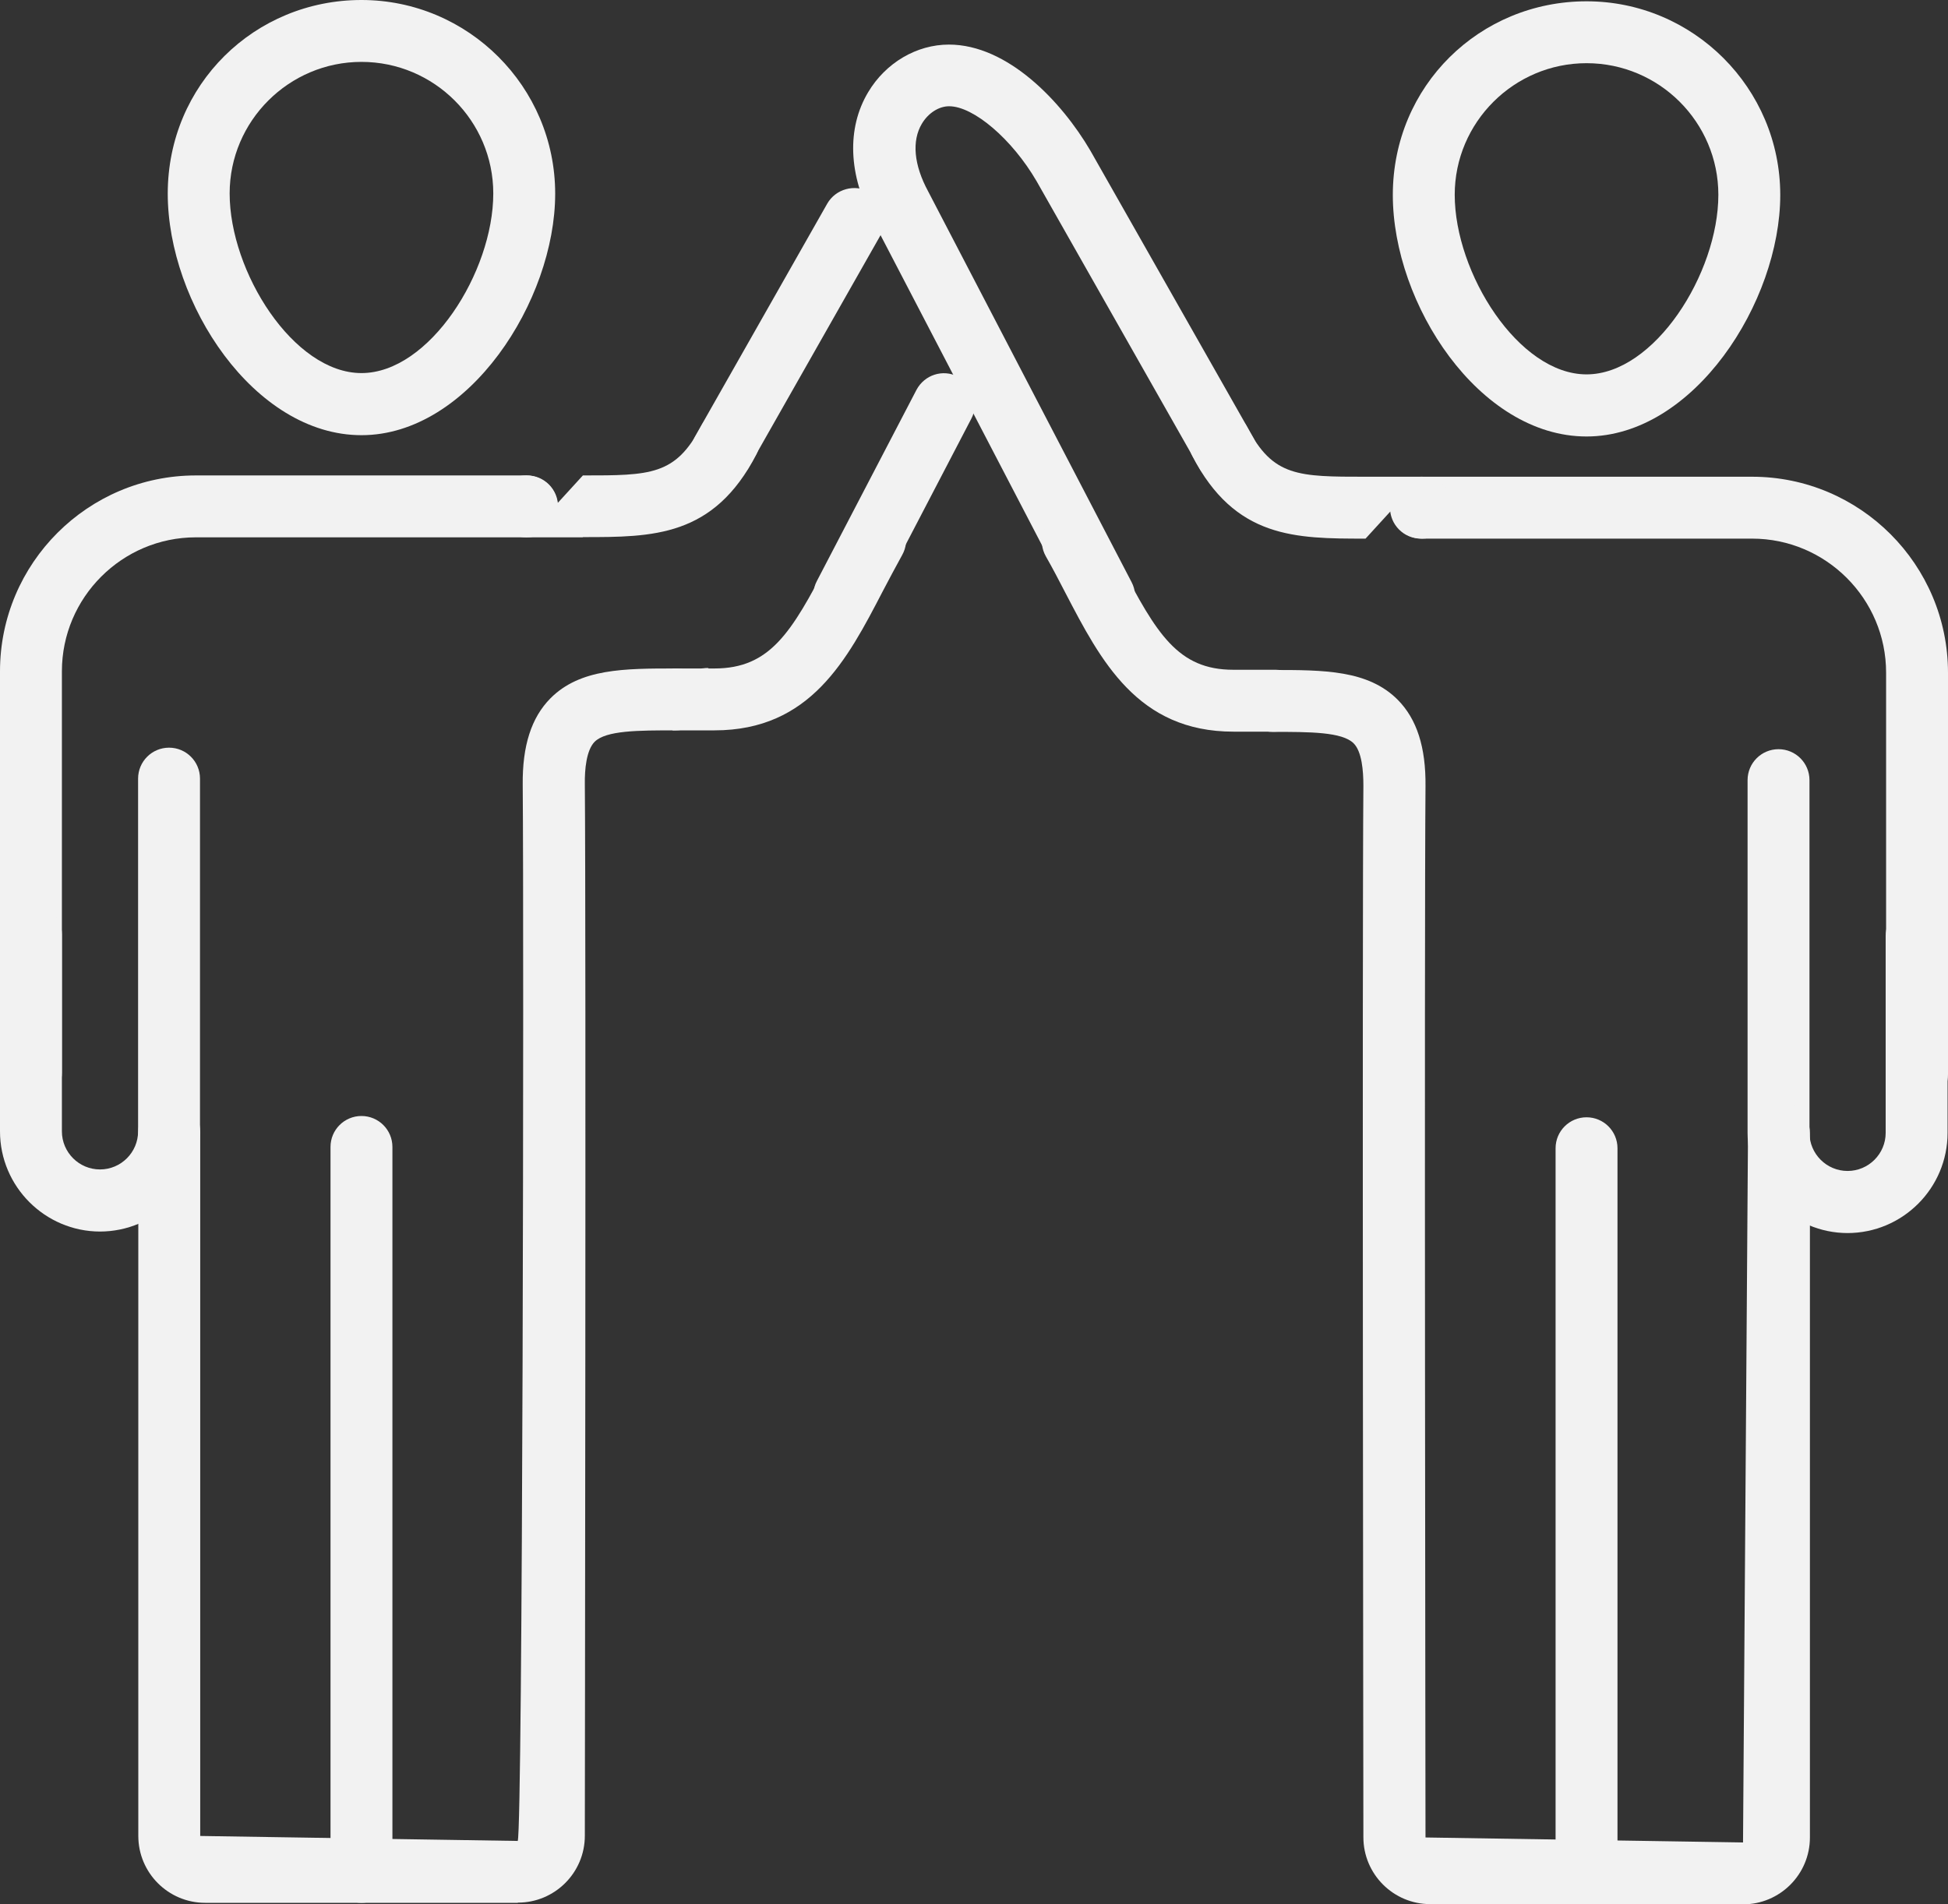
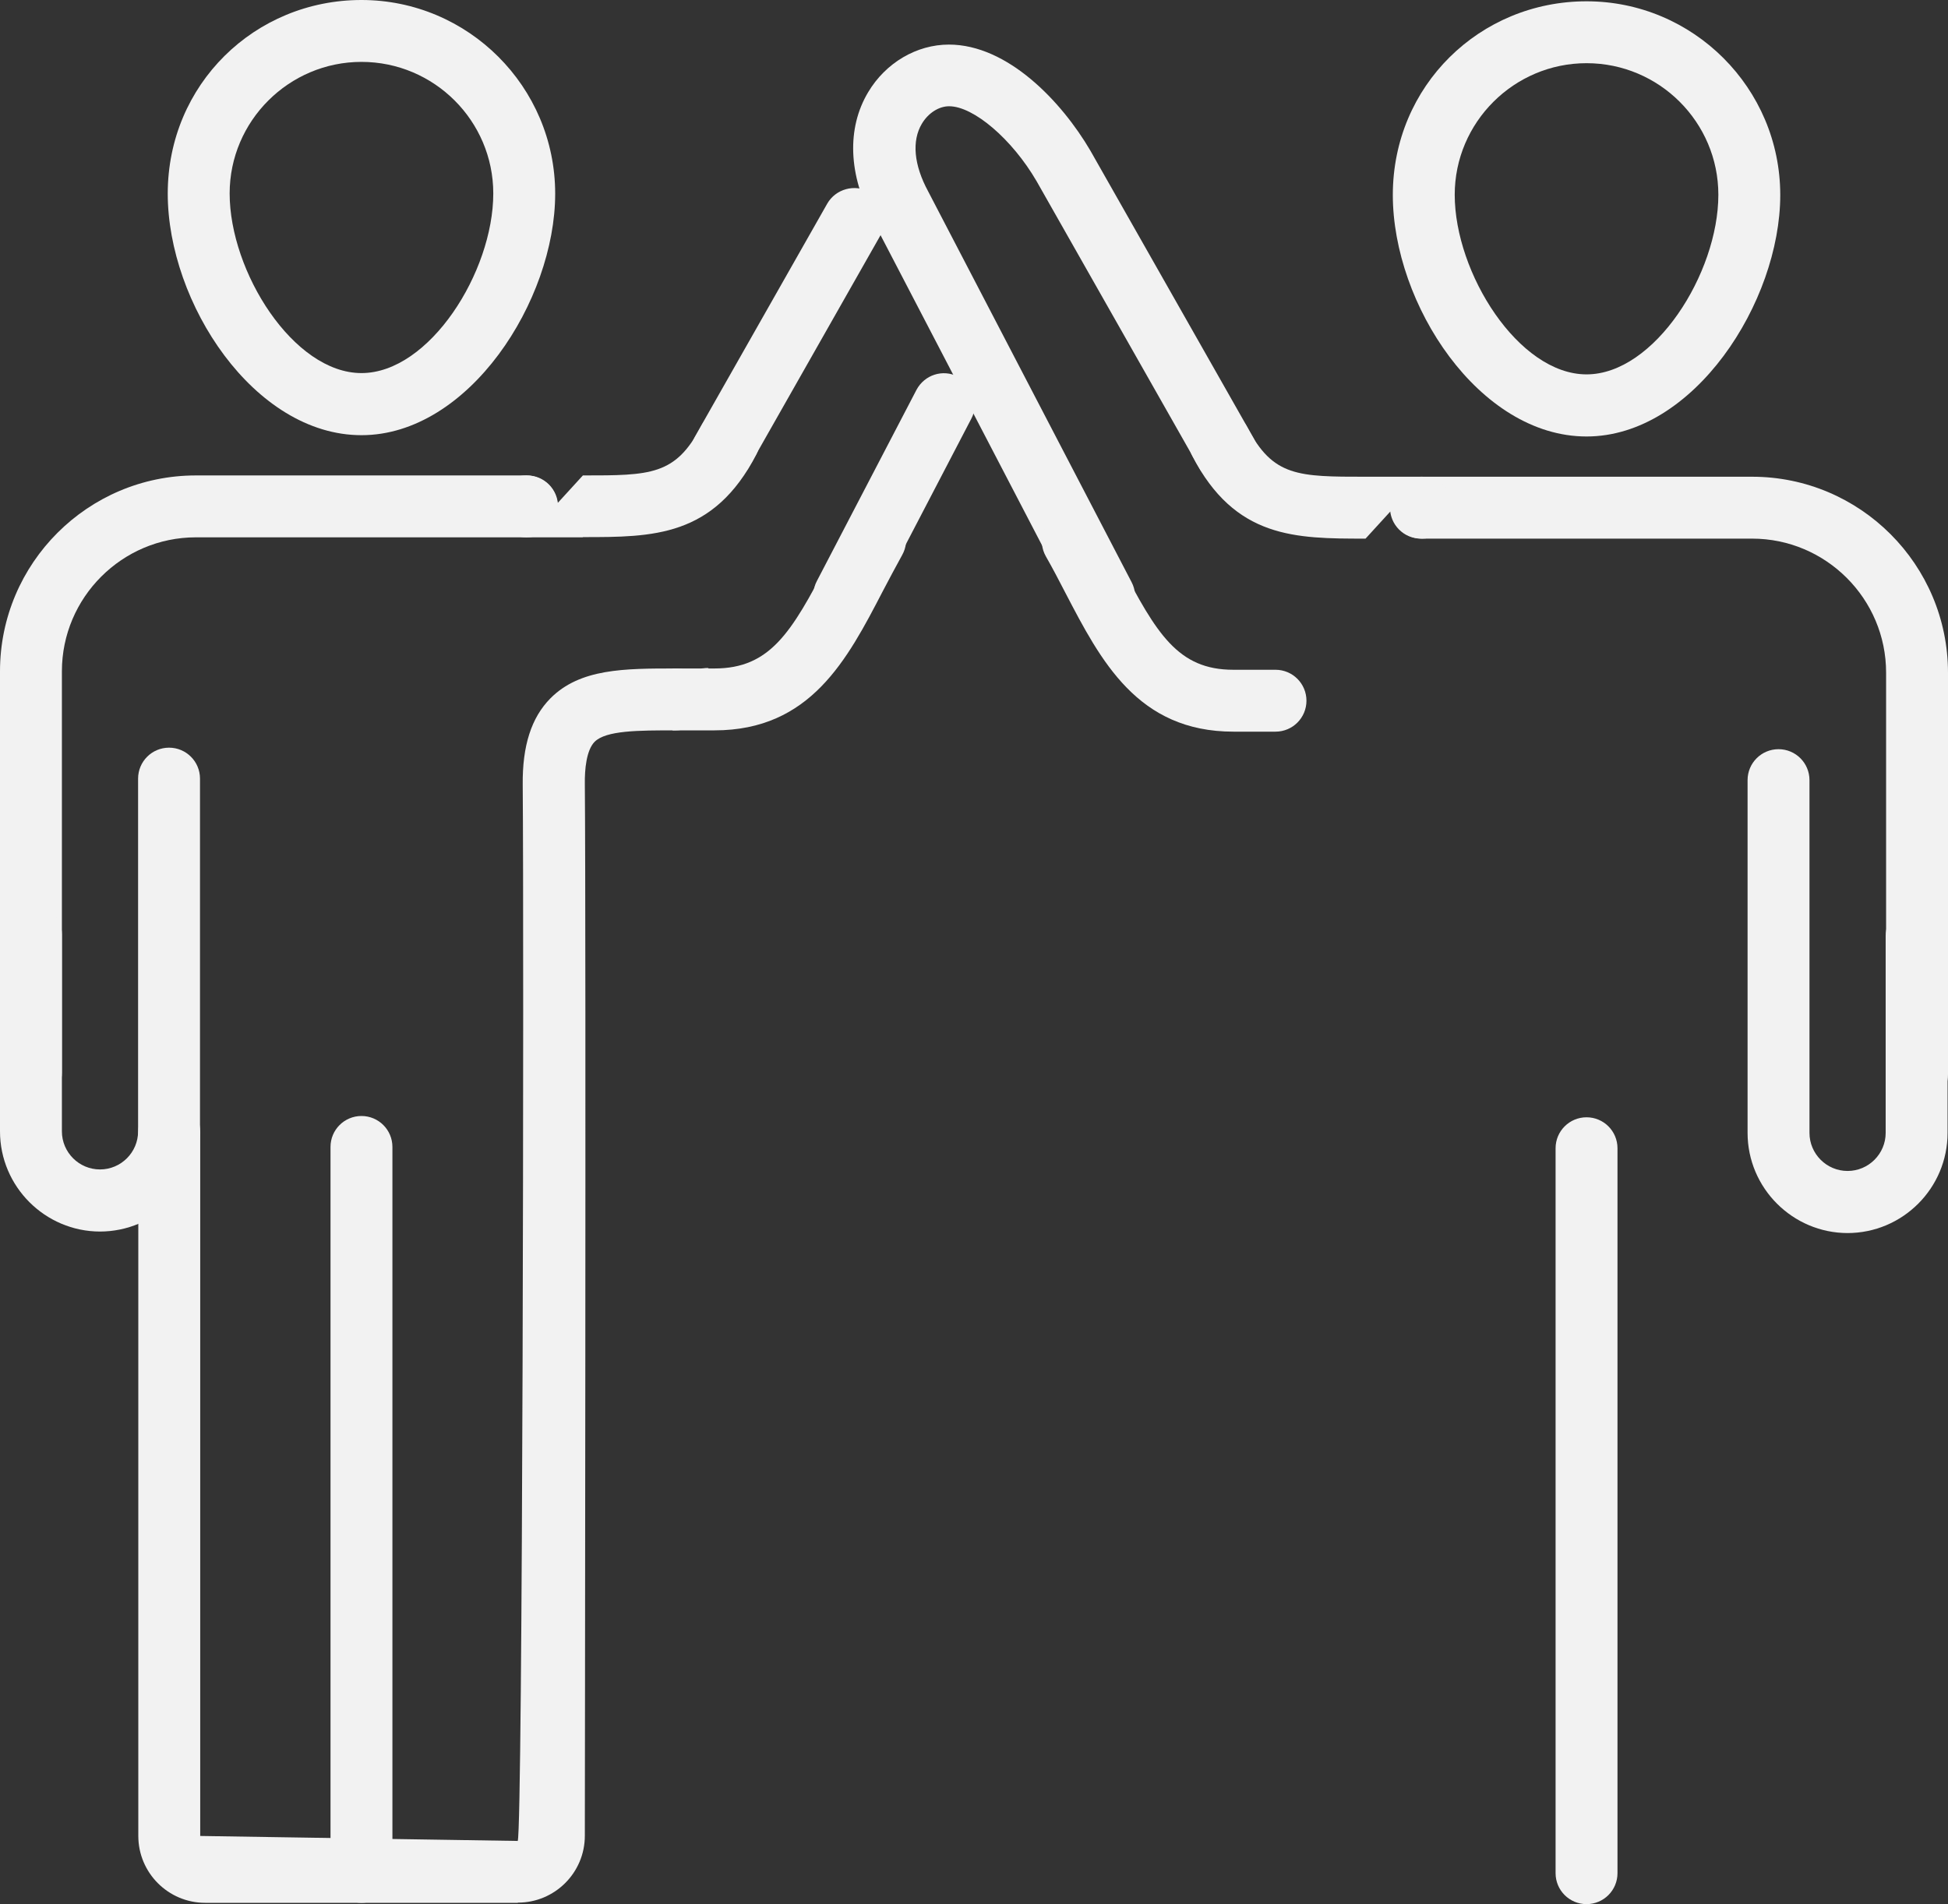
<svg xmlns="http://www.w3.org/2000/svg" id="_圖層_2" viewBox="0 0 90 87.99">
  <rect x="0" y="0" width="90" height="87.99" fill="#333333" stroke="none" />
  <defs>
    <style>.cls-1{fill:#f2f2f2;}</style>
  </defs>
  <g id="_圖層_1-2">
    <path class="cls-1" d="m1.43,51c-.79,0-1.43-.64-1.43-1.43v-18.55c0-4.99,4.06-9.05,9.05-9.05h15.3c.79,0,1.43.64,1.43,1.43s-.64,1.43-1.43,1.43h-15.3c-3.41,0-6.19,2.78-6.19,6.19v18.55c0,.79-.64,1.43-1.43,1.43Z" />
    <path class="cls-1" d="m4.63,56.91c-2.55,0-4.63-2.08-4.63-4.63v-9.1c0-.79.64-1.43,1.43-1.43s1.43.64,1.43,1.43v9.1c0,.97.79,1.76,1.76,1.76s1.76-.79,1.76-1.76v-16.3c0-.79.64-1.43,1.43-1.43s1.43.64,1.43,1.43v16.3c0,2.55-2.07,4.63-4.63,4.63Z" />
    <path class="cls-1" d="m23.92,87.93h-14.44c-1.71,0-3.09-1.39-3.09-3.09v-32.55c0-.79.64-1.43,1.43-1.43s1.43.64,1.43,1.43v32.55l14.67.23c.23-.64.29-41.72.23-48.8-.02-1.81.4-3.11,1.28-4,1.37-1.38,3.42-1.38,5.79-1.38.79,0,1.43.64,1.43,1.43s-.64,1.43-1.43,1.43c-1.73,0-3.22,0-3.75.53-.38.39-.46,1.28-.45,1.95.06,7.09,0,48.19,0,48.6,0,1.71-1.39,3.09-3.09,3.09Z" />
    <path class="cls-1" d="m16.7,87.93c-.79,0-1.43-.64-1.43-1.43v-33.5c0-.79.64-1.43,1.43-1.43s1.43.64,1.43,1.43v33.5c0,.79-.64,1.43-1.43,1.43Z" />
    <path class="cls-1" d="m16.7,20.11c-4.96,0-8.95-6.11-8.95-11.16S11.77,0,16.7,0s8.95,4.01,8.95,8.95-3.99,11.16-8.95,11.16Zm0-17.25c-3.35,0-6.09,2.73-6.09,6.08,0,3.62,2.95,8.3,6.09,8.3s6.09-4.67,6.09-8.3c0-3.35-2.73-6.08-6.09-6.08Z" />
    <path class="cls-1" d="m33.34,22.33c-.24,0-.48-.06-.7-.19-.69-.39-.93-1.26-.54-1.95l6.12-10.78c.39-.68,1.27-.92,1.95-.54.69.39.93,1.26.54,1.95l-6.12,10.78c-.26.46-.75.72-1.25.72Z" />
    <path class="cls-1" d="m39.01,28.94c-.22,0-.45-.05-.66-.16-.7-.36-.98-1.23-.61-1.93l4.6-8.83c.37-.7,1.22-.98,1.93-.61.7.36.98,1.23.61,1.93l-4.6,8.83c-.26.49-.76.77-1.27.77Z" />
    <path class="cls-1" d="m26.92,24.83h-2.61c-.79,0-1.43-.64-1.43-1.43s.64-1.43,1.43-1.43c.74,0,1.37.56,1.45,1.28l1.17-1.28c3.12,0,4.29,0,5.47-2.29.36-.7,1.22-.98,1.93-.62.7.36.98,1.23.62,1.93-1.98,3.83-4.78,3.83-8.01,3.83Z" />
    <path class="cls-1" d="m31.07,33.76v-.05c-1.04-.1-1.44-.41-1.44-1.38,0-.98.46-1.29,1.43-1.39v-.05h1.33c.11,0,.33-.05.35,0h.27c2.57,0,3.56-1.67,5.23-4.88.3-.57.61-1.17.94-1.76.38-.69,1.25-.95,1.95-.55.69.39.94,1.26.55,1.95-.31.56-.61,1.13-.9,1.68-1.64,3.16-3.34,6.42-7.77,6.42-.15,0-.28,0-.42,0h-1.52Z" />
    <path class="cls-1" d="m88.57,51.06c-.79,0-1.43-.64-1.43-1.43v-18.55c0-3.41-2.78-6.19-6.19-6.19h-15.3c-.79,0-1.43-.64-1.43-1.43s.64-1.43,1.43-1.43h15.3c4.99,0,9.05,4.06,9.05,9.06v18.55c0,.79-.64,1.43-1.43,1.43Z" />
    <path class="cls-1" d="m85.37,56.98c-2.55,0-4.63-2.08-4.63-4.63v-16.3c0-.79.64-1.43,1.43-1.43s1.43.64,1.43,1.43v16.3c0,.97.79,1.76,1.76,1.76s1.76-.79,1.76-1.76v-9.1c0-.79.64-1.43,1.43-1.43s1.43.64,1.43,1.43v9.1c0,2.55-2.07,4.63-4.63,4.63Z" />
-     <path class="cls-1" d="m80.52,87.99h-14.44c-1.71,0-3.09-1.39-3.09-3.09,0-.41-.06-41.51,0-48.6,0-.68-.07-1.57-.45-1.95-.53-.53-2.02-.53-3.75-.53-.79,0-1.43-.64-1.43-1.43s.64-1.43,1.43-1.43c2.37,0,4.42,0,5.79,1.38.88.89,1.3,2.19,1.28,4-.06,7.08,0,48.15,0,48.57l14.67.23.23-32.78c0-.79.64-1.43,1.43-1.43s1.43.64,1.43,1.43v32.55c0,1.71-1.39,3.09-3.09,3.09Z" />
    <path class="cls-1" d="m73.3,87.99c-.79,0-1.43-.64-1.43-1.43v-33.5c0-.79.64-1.43,1.43-1.43s1.43.64,1.43,1.43v33.5c0,.79-.64,1.43-1.43,1.43Z" />
    <path class="cls-1" d="m73.3,20.17c-4.96,0-8.95-6.11-8.95-11.16S68.37.06,73.3.06s8.95,4.01,8.95,8.95-3.99,11.16-8.95,11.16Zm0-17.25c-3.35,0-6.09,2.73-6.09,6.08,0,3.62,2.95,8.3,6.09,8.3s6.09-4.67,6.09-8.3c0-3.35-2.73-6.08-6.09-6.08Z" />
    <path class="cls-1" d="m50.99,29c-.52,0-1.02-.28-1.27-.77l-9.39-18.04c-1.13-2.09-1.22-4.26-.22-5.93.81-1.36,2.24-2.2,3.73-2.2,2.72,0,5.21,2.64,6.53,4.89l7.55,13.3c.39.69.15,1.56-.54,1.95-.68.39-1.56.14-1.95-.54l-7.54-13.29c-1.13-1.94-2.91-3.46-4.04-3.46-.48,0-.97.32-1.26.81-.47.79-.37,1.9.29,3.12l9.4,18.06c.37.7.09,1.57-.61,1.93-.21.11-.44.16-.66.16Z" />
    <path class="cls-1" d="m65.7,24.89c-.74,0-1.37-.56-1.45-1.27l-1.16,1.27c-3.24,0-6.03,0-8.01-3.83-.36-.7-.09-1.57.62-1.93.7-.36,1.56-.09,1.93.62,1.18,2.28,2.35,2.28,5.47,2.28h2.61c.79,0,1.43.64,1.43,1.43s-.64,1.43-1.43,1.43Z" />
    <path class="cls-1" d="m58.94,33.81h-1.95c-4.43,0-6.13-3.27-7.77-6.42-.29-.56-.58-1.12-.9-1.68-.39-.69-.14-1.56.55-1.95.7-.39,1.57-.14,1.95.55.33.59.64,1.18.94,1.76,1.67,3.21,2.66,4.88,5.22,4.88h1.95c.79,0,1.43.64,1.43,1.43s-.64,1.43-1.43,1.43Z" />
  </g>
</svg>